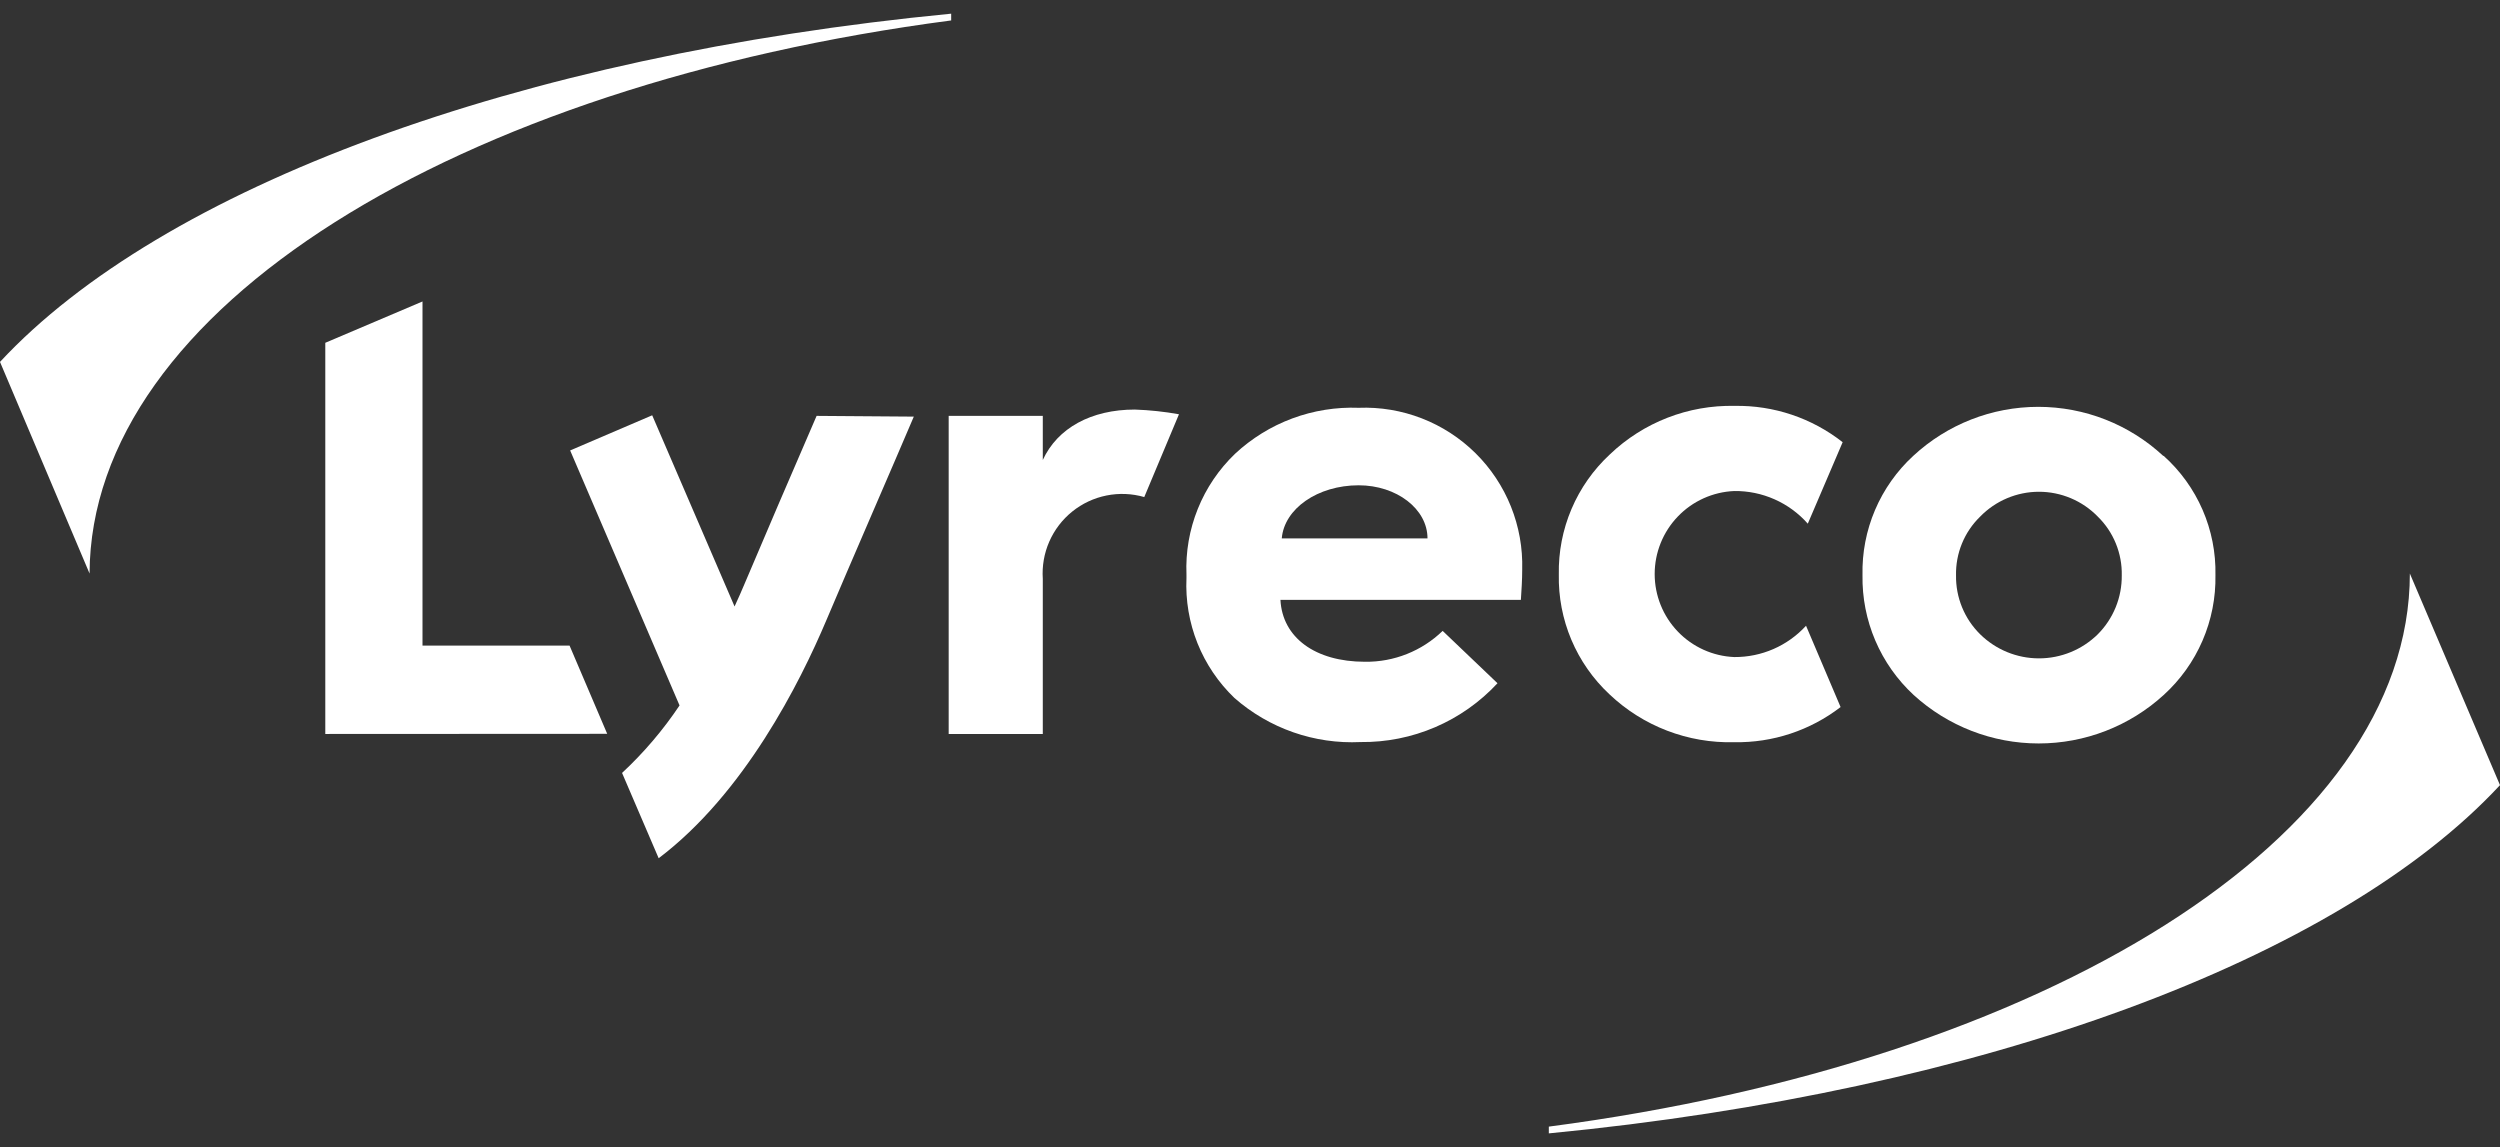
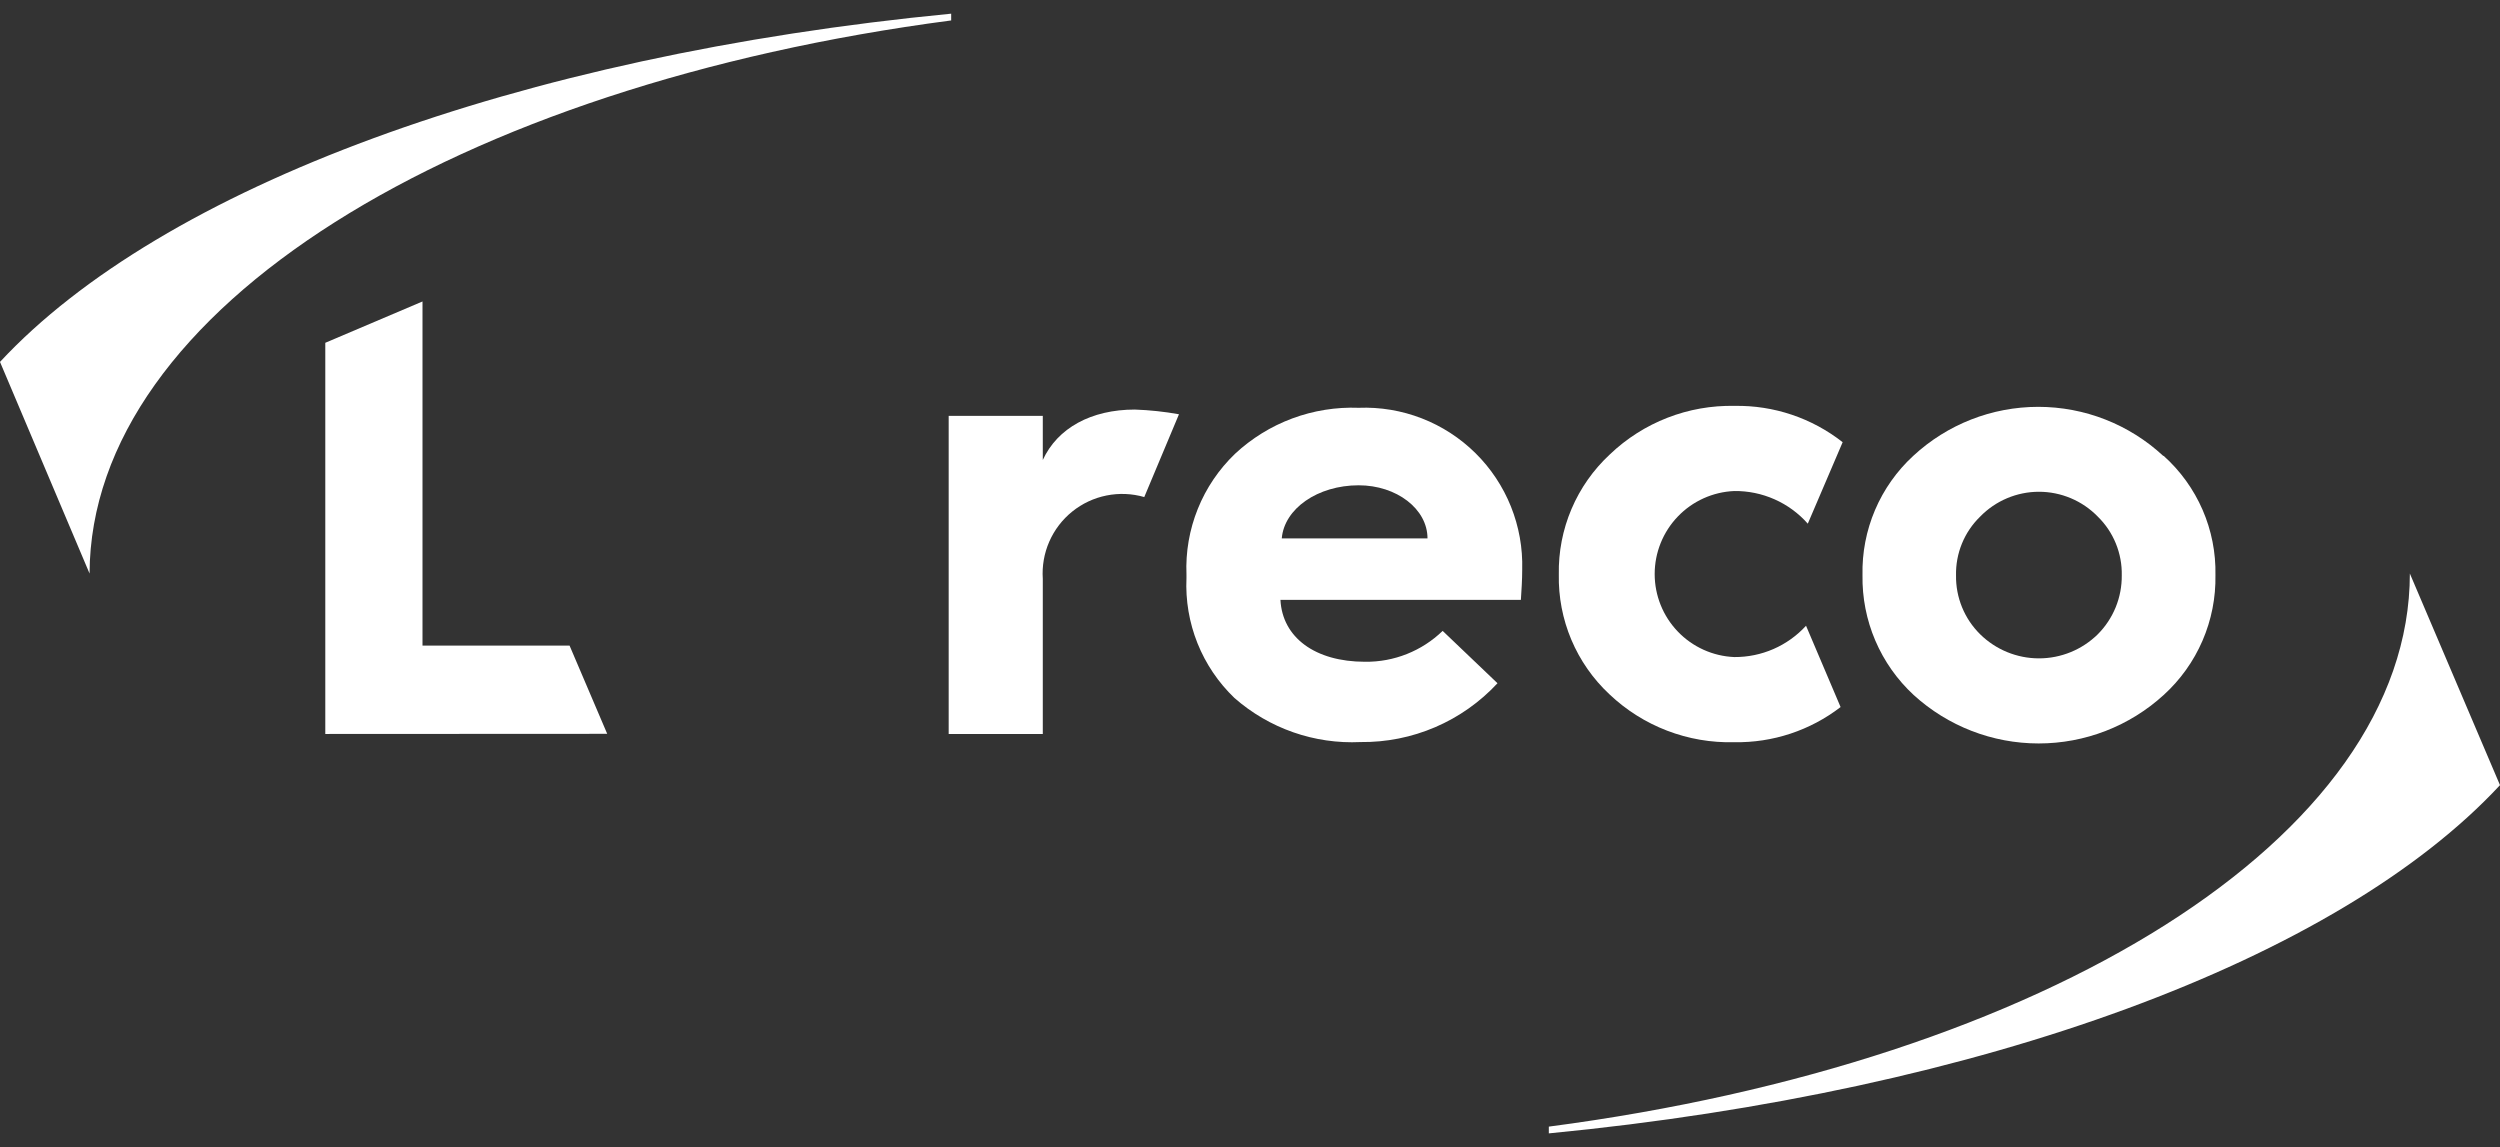
<svg xmlns="http://www.w3.org/2000/svg" width="170" height="78" viewBox="0 0 170 78" fill="none">
  <rect x="0" y="0" width="170" height="78" fill="#333333" stroke="none" />
  <path d="M64.68 0.93C35.11 3.79 11 12.78 0 24.61L6.09 39C6.16 21 31 5.81 64.68 1.39V0.93Z" fill="white" />
  <path d="M163.87 39C163.87 57 139.03 72.19 105.32 76.61V77.07C134.89 74.21 159 65.22 170 53.39L163.87 39Z" fill="white" />
  <path d="M22.12 49.91V23.31L28.73 20.5V43.9H38.73L41.29 49.9L22.12 49.91Z" fill="white" />
  <path d="M64.51 49.91V28.28H70.91V31.28C71.91 29.1 74.21 27.85 77.17 27.85C78.176 27.885 79.179 27.992 80.17 28.17L77.81 33.8C76.975 33.559 76.093 33.522 75.241 33.694C74.389 33.865 73.59 34.239 72.913 34.785C72.236 35.33 71.701 36.031 71.352 36.827C71.003 37.624 70.852 38.493 70.91 39.36V49.91H64.51Z" fill="white" />
  <path d="M80.68 39.06C80.618 37.538 80.88 36.019 81.449 34.606C82.018 33.192 82.881 31.915 83.98 30.86C85.106 29.81 86.429 28.992 87.872 28.455C89.316 27.918 90.851 27.672 92.39 27.73C93.855 27.673 95.317 27.918 96.683 28.449C98.05 28.98 99.293 29.787 100.336 30.818C101.379 31.849 102.198 33.084 102.744 34.445C103.29 35.806 103.551 37.264 103.51 38.73C103.51 39.46 103.46 40.15 103.42 40.79H87.07C87.2 43.35 89.43 45 92.82 45C94.788 45.025 96.686 44.27 98.1 42.9L101.83 46.46C100.643 47.74 99.202 48.757 97.598 49.446C95.995 50.135 94.265 50.48 92.52 50.46C89.379 50.611 86.302 49.535 83.94 47.46C82.847 46.413 81.991 45.143 81.428 43.738C80.866 42.332 80.611 40.822 80.68 39.31V39.06ZM97.07 36.61C97.07 34.61 94.97 33 92.39 33C89.6 33 87.33 34.59 87.16 36.61H97.07Z" fill="white" />
  <path d="M147.13 31C148.266 32.019 149.168 33.271 149.776 34.67C150.383 36.07 150.682 37.584 150.65 39.11C150.678 40.641 150.378 42.16 149.771 43.565C149.164 44.971 148.263 46.23 147.13 47.26C144.807 49.38 141.775 50.555 138.63 50.555C135.485 50.555 132.453 49.38 130.13 47.26C129.009 46.223 128.12 44.961 127.52 43.556C126.92 42.152 126.624 40.637 126.65 39.11C126.616 37.591 126.906 36.082 127.501 34.683C128.096 33.285 128.982 32.029 130.1 31C132.412 28.856 135.448 27.665 138.6 27.665C141.753 27.665 144.789 28.856 147.1 31H147.13ZM134.65 43.13C135.716 44.18 137.153 44.769 138.65 44.769C140.147 44.769 141.584 44.18 142.65 43.13C143.174 42.605 143.587 41.98 143.867 41.294C144.147 40.607 144.287 39.871 144.28 39.13C144.296 38.387 144.159 37.649 143.879 36.961C143.599 36.273 143.181 35.65 142.65 35.13C142.13 34.595 141.508 34.17 140.821 33.88C140.134 33.59 139.396 33.44 138.65 33.44C137.904 33.44 137.166 33.59 136.479 33.88C135.792 34.17 135.17 34.595 134.65 35.13C134.116 35.648 133.695 36.271 133.413 36.959C133.131 37.647 132.994 38.386 133.01 39.13C132.999 39.873 133.139 40.61 133.421 41.298C133.702 41.985 134.121 42.608 134.65 43.13Z" fill="white" />
-   <path d="M55.529 28.28C53.999 31.8 51.73 37.1 50.609 39.75C50.429 40.18 50.209 40.68 49.95 41.24L44.349 28.24L38.77 30.63L46.209 47.97C45.088 49.646 43.776 51.186 42.3 52.56L44.789 58.36C50.599 53.97 54.389 46.45 56.2 42.16C57.62 38.79 60.94 31.16 62.139 28.33L55.529 28.28Z" fill="white" />
  <path d="M117.93 44.68C116.474 44.619 115.098 43.997 114.09 42.945C113.081 41.893 112.518 40.492 112.518 39.035C112.518 37.578 113.081 36.177 114.09 35.125C115.098 34.073 116.474 33.451 117.93 33.39C118.874 33.379 119.81 33.572 120.672 33.955C121.535 34.338 122.305 34.902 122.93 35.61L125.3 30.07C123.211 28.427 120.618 27.555 117.96 27.6C114.805 27.532 111.751 28.718 109.47 30.9C108.35 31.939 107.461 33.203 106.863 34.609C106.265 36.015 105.971 37.532 106 39.06C105.969 40.584 106.258 42.097 106.851 43.502C107.444 44.906 108.326 46.17 109.44 47.21C110.572 48.285 111.904 49.126 113.361 49.685C114.818 50.245 116.37 50.511 117.93 50.47C120.542 50.516 123.091 49.673 125.16 48.08L122.81 42.55C122.191 43.227 121.437 43.766 120.597 44.133C119.756 44.5 118.848 44.686 117.93 44.68Z" fill="white" />
</svg>